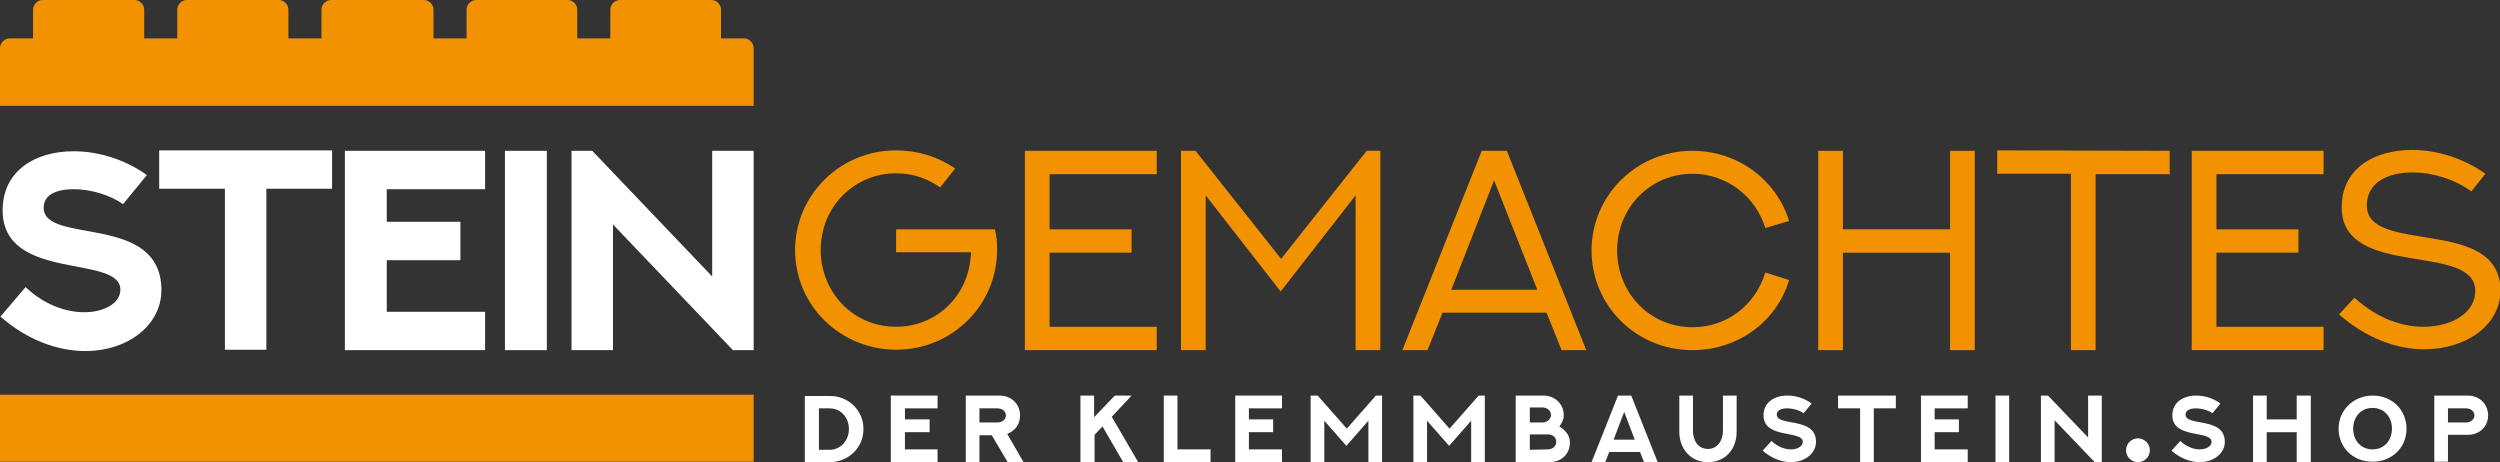
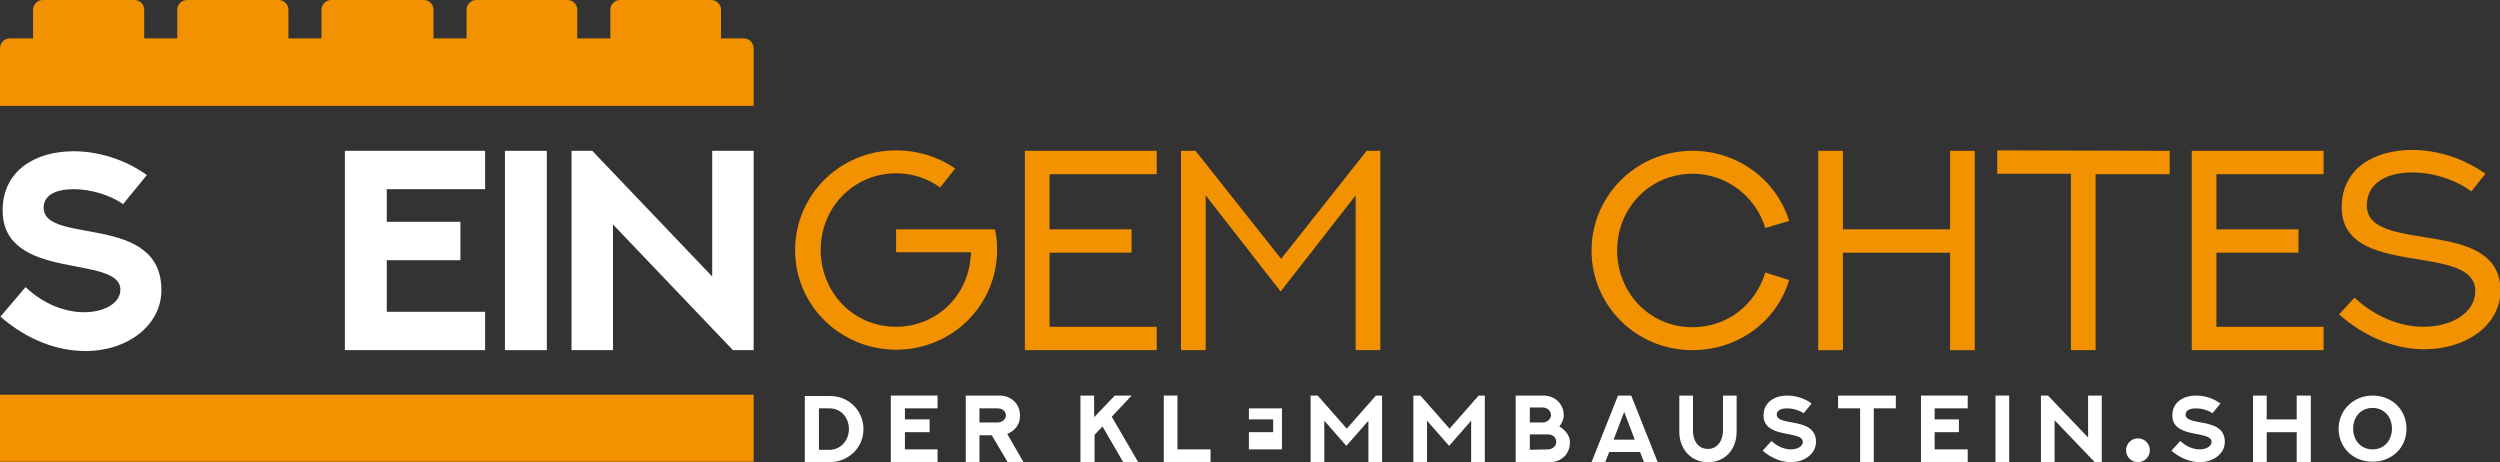
<svg xmlns="http://www.w3.org/2000/svg" version="1.1" id="Ebene_1" x="0px" y="0px" viewBox="0 0 566.9 104.8" style="enable-background:new 0 0 566.9 104.8;" xml:space="preserve">
  <rect x="0" y="0" width="566.9" height="104.8" fill="#333333" stroke="none" />
  <style type="text/css">
	.st0{fill:#FFFFFF;}
	.st1{fill:#F39200;}
</style>
  <g>
    <path class="st0" d="M5.8,65.1c4.2,4,9.1,5.7,13.3,5.7c4.6,0,8.2-2.1,8.2-5.1c0-8.1-26.7-1.7-26.7-18c0-9,7.4-13.4,16.1-13.4   c5.5,0,11.6,1.8,16.6,5.4l-5.4,6.6c-2.9-2.1-7.4-3.4-11.2-3.4c-3.8,0-6.8,1.2-6.8,4.2c0,8.5,26.7,1.1,26.7,18.7   c0,7.9-7.6,13.8-17.2,13.8c-6.1,0-13-2.3-19.3-7.8L5.8,65.1z" />
-     <path class="st0" d="M75.3,34.1v8.7H60.4v36.5H51V42.8H36.1v-8.7H75.3z" />
    <path class="st0" d="M110,34.2v8.7H87.7v7.4h16.7V59H87.7v11.7H110v8.7H78.2V34.2H110z" />
    <path class="st0" d="M114.5,34.2h9.5v45.2h-9.5V34.2z" />
    <path class="st0" d="M170.9,34.2v45.2h-4.7L139,50.9v28.5h-9.4V34.2h4.7l27.2,28.5V34.2H170.9z" />
    <path class="st1" d="M225.6,52c0.4,1.5,0.5,3.1,0.5,4.7c0,12.4-10.1,22.6-22.9,22.6c-12.4,0-22.9-9.8-22.9-22.6   c0-12.4,10.1-22.6,22.9-22.6c4.9,0,9.4,1.4,13.4,4.1l-3.4,4.3c-3-2.1-6.3-3.2-10-3.2c-9.5,0-17.1,7.6-17.1,17.4   c0,9.4,7.2,17.4,17.1,17.4c8.9,0,16.2-6.7,16.9-15.8c0.1-0.4,0.1-0.8,0.1-1.1h-17V52L225.6,52L225.6,52z" />
    <path class="st1" d="M262.3,34.2v5.3H238V52h18.6v5.3H238v16.8h24.3v5.3h-29.9V34.2H262.3z" />
    <path class="st1" d="M313,34.2v45.2h-5.6V44.3l-17,21.8l-17-21.8v35.1h-5.6V34.2h3.3l19.4,24.5l19.4-24.5H313z" />
-     <path class="st1" d="M341.7,34.2l18,45.2h-5.6l-3.4-8.5h-23.6l-3.4,8.5H318l18-45.2H341.7z M329.1,65.7h19.5l-9.8-24.8L329.1,65.7z   " />
    <path class="st1" d="M405.7,63.5c-2.9,9.7-11.9,15.9-21.9,15.9c-12.9,0-22.9-10.2-22.9-22.6c0-12.3,10-22.6,22.9-22.6   c10,0,18.9,6.3,21.9,15.9l-5.4,1.6c-2.2-7.2-8.8-12.3-16.5-12.3c-9.5,0-17.1,7.6-17.1,17.4c0,9.4,7.2,17.4,17.1,17.4   c7.7,0,14.2-4.9,16.5-12.4L405.7,63.5z" />
    <path class="st1" d="M447.8,34.2v45.2h-5.6V57.3h-24.3v22.1h-5.6V34.2h5.6V52h24.3V34.2H447.8z" />
    <path class="st1" d="M492,34.2v5.3h-16.8v39.9h-5.6V39.4h-16.7v-5.3L492,34.2L492,34.2z" />
    <path class="st1" d="M526.9,34.2v5.3h-24.3V52h18.6v5.3h-18.6v16.8h24.3v5.3H497V34.2H526.9z" />
    <path class="st1" d="M533.9,67.5c5.1,4.7,10.8,6.6,15.6,6.6c6.8,0,11.8-3.4,11.8-8.1c0-11.2-30.3-2.6-30.3-19c0-8.7,7.2-13,16-13   c5.5,0,11.5,1.8,16.6,5.4l-3.2,4c-3.8-2.8-8.9-4.3-13.3-4.3c-5.9,0-10.4,2.4-10.4,7.5c0,11.3,30.3,2.3,30.3,19.3   c0,7.7-7.6,13.3-17.3,13.3c-6,0-12.9-2.3-19.3-7.9L533.9,67.5z" />
  </g>
  <rect y="89.5" class="st1" width="170.9" height="15.2" />
  <g>
    <path class="st0" d="M195.8,97.3c0,4.2-3.4,7.5-7.7,7.5h-5.6v-15h5.6C192.3,89.7,195.8,93,195.8,97.3z M192.5,97.3   c0-2.5-1.7-4.7-4.4-4.7h-2.4v9.4h2.4C190.6,102,192.5,99.9,192.5,97.3z" />
    <path class="st0" d="M212.6,89.7v2.9h-7.4v2.5h5.6V98h-5.6v3.9h7.4v2.9H202V89.7H212.6z" />
    <path class="st0" d="M228.5,104.8l-3.6-6.1h-2.8v6.1H219V89.7h7.7c2.5,0,4.6,1.8,4.6,4.5c0,2-1,3.4-2.9,4.2l3.7,6.4L228.5,104.8   L228.5,104.8z M222.1,95.8h4.1c0.9,0,1.9-0.6,1.9-1.6c0-1-0.9-1.6-1.9-1.6h-4.1L222.1,95.8L222.1,95.8z" />
    <path class="st0" d="M256.6,89.7l-4.5,4.8l6,10.3h-3.4l-4.7-8.1l-1.8,1.9v6.2H245V89.7h3.1v4.9l4.7-4.9H256.6z" />
    <path class="st0" d="M267,89.7v12.2h7.5v2.9h-10.6V89.7H267z" />
-     <path class="st0" d="M290.7,89.7v2.9h-7.5v2.5h5.5V98h-5.5v3.9h7.5v2.9h-10.6V89.7H290.7z" />
+     <path class="st0" d="M290.7,89.7v2.9h-7.5v2.5h5.5V98h-5.5v3.9h7.5v2.9V89.7H290.7z" />
    <path class="st0" d="M313.4,89.7v15.1h-3.1v-9.4l-5,5.7l-5-5.7v9.4h-3.1V89.7h1.6l6.6,7.5l6.6-7.5H313.4z" />
    <path class="st0" d="M336.7,89.7v15.1h-3.1v-9.4l-5,5.7l-5-5.7v9.4h-3.1V89.7h1.6l6.6,7.5l6.6-7.5H336.7z" />
    <path class="st0" d="M353.6,96.7c1.3,0.8,2.4,2,2.4,3.6c0,2.7-2,4.5-4.6,4.5h-7.7V89.7h6.3c2.5,0,4.6,1.8,4.6,4.5   C354.6,95.1,354.2,95.9,353.6,96.7z M346.9,92.5v3.3h3.1c0.8-0.1,1.7-0.7,1.7-1.7c0-1-0.9-1.7-1.9-1.7H346.9z M351,101.9   c0.9,0,1.9-0.6,1.9-1.7c0-1.1-0.9-1.7-1.9-1.7h-4.1v3.5L351,101.9L351,101.9z" />
    <path class="st0" d="M369.9,89.7l6,15.1h-3.1l-0.9-2.3h-7l-0.9,2.3h-3.1l6-15.1H369.9z M365.9,99.7h4.8l-2.4-6.3L365.9,99.7z" />
    <path class="st0" d="M393.8,89.7v8.2c0,3.9-2.5,6.9-6.5,6.9c-3.9,0-6.5-3-6.5-6.9v-8.2h3.1v8c0,2,1,4.1,3.4,4.1   c2.2,0,3.4-2,3.4-4.1v-8H393.8z" />
    <path class="st0" d="M401.7,100c1.4,1.3,3,1.9,4.4,1.9c1.5,0,2.7-0.7,2.7-1.7c0-2.7-8.9-0.6-8.9-6c0-3,2.5-4.5,5.4-4.5   c1.9,0,3.9,0.6,5.5,1.8l-1.8,2.2c-1-0.7-2.5-1.1-3.8-1.1c-1.2,0-2.3,0.4-2.3,1.4c0,2.8,8.9,0.4,8.9,6.2c0,2.6-2.5,4.6-5.7,4.6   c-2,0-4.3-0.8-6.4-2.6L401.7,100z" />
    <path class="st0" d="M429.9,89.7v2.9h-5v12.2h-3.1V92.6h-5v-2.9L429.9,89.7L429.9,89.7z" />
    <path class="st0" d="M446.2,89.7v2.9h-7.5v2.5h5.5V98h-5.5v3.9h7.5v2.9h-10.6V89.7H446.2z" />
    <path class="st0" d="M452.5,89.7h3.1v15.1h-3.1V89.7z" />
    <path class="st0" d="M476.6,89.7v15.1H475l-9.1-9.5v9.5h-3.1V89.7h1.6l9.1,9.5v-9.5H476.6z" />
    <path class="st0" d="M494.4,100c1.4,1.3,3,1.9,4.4,1.9c1.5,0,2.7-0.7,2.7-1.7c0-2.7-8.9-0.6-8.9-6c0-3,2.5-4.5,5.4-4.5   c1.9,0,3.9,0.6,5.5,1.8l-1.8,2.2c-1-0.7-2.5-1.1-3.8-1.1c-1.2,0-2.3,0.4-2.3,1.4c0,2.8,8.9,0.4,8.9,6.2c0,2.6-2.5,4.6-5.7,4.6   c-2,0-4.3-0.8-6.4-2.6L494.4,100z" />
    <path class="st0" d="M524,89.7v15.1h-3.2V98h-6.8v6.8h-3.1V89.7h3.1v5.4h6.8v-5.4H524z" />
    <path class="st0" d="M538,89.7c4.6,0,7.7,3.4,7.7,7.5c0,4.5-3.5,7.5-7.7,7.5c-4.6,0-7.7-3.4-7.7-7.5C530.3,93,533.7,89.7,538,89.7z    M538,101.9c2.8,0,4.4-2.2,4.4-4.7c0-2.8-1.9-4.7-4.4-4.7c-2.8,0-4.4,2.2-4.4,4.7C533.6,99.8,535.3,101.9,538,101.9z" />
-     <path class="st0" d="M559.6,89.7c2.5,0,4.6,1.8,4.6,4.5c0,2.6-2,4.4-4.6,4.4h-4.5v6.1h-3.1V89.7H559.6z M559.2,95.8   c0.9,0,1.9-0.6,1.9-1.6c0-1-0.9-1.6-1.9-1.6h-4.1v3.2H559.2z" />
  </g>
  <circle class="st0" cx="484.8" cy="102.1" r="2.7" />
  <path class="st1" d="M168.7,8.7h-5.2V2.2c0-1.2-1-2.2-2.2-2.2h-20.7c-1.2,0-2.2,1-2.2,2.2v6.5h-7.5V2.2c0-1.2-1-2.2-2.2-2.2h-20.7  c-1.2,0-2.2,1-2.2,2.2v6.5h-7.5V2.2c0-1.2-1-2.2-2.2-2.2H75.1c-1.2,0-2.2,1-2.2,2.2v6.5h-7.5V2.2c0-1.2-1-2.2-2.2-2.2H42.4  c-1.2,0-2.2,1-2.2,2.2v6.5h-7.5V2.2c0-1.2-1-2.2-2.2-2.2H9.7C8.5,0,7.5,1,7.5,2.2v6.5H2.3C1,8.7,0,9.7,0,11v13h170.9V11  C170.9,9.7,169.9,8.7,168.7,8.7z" />
</svg>